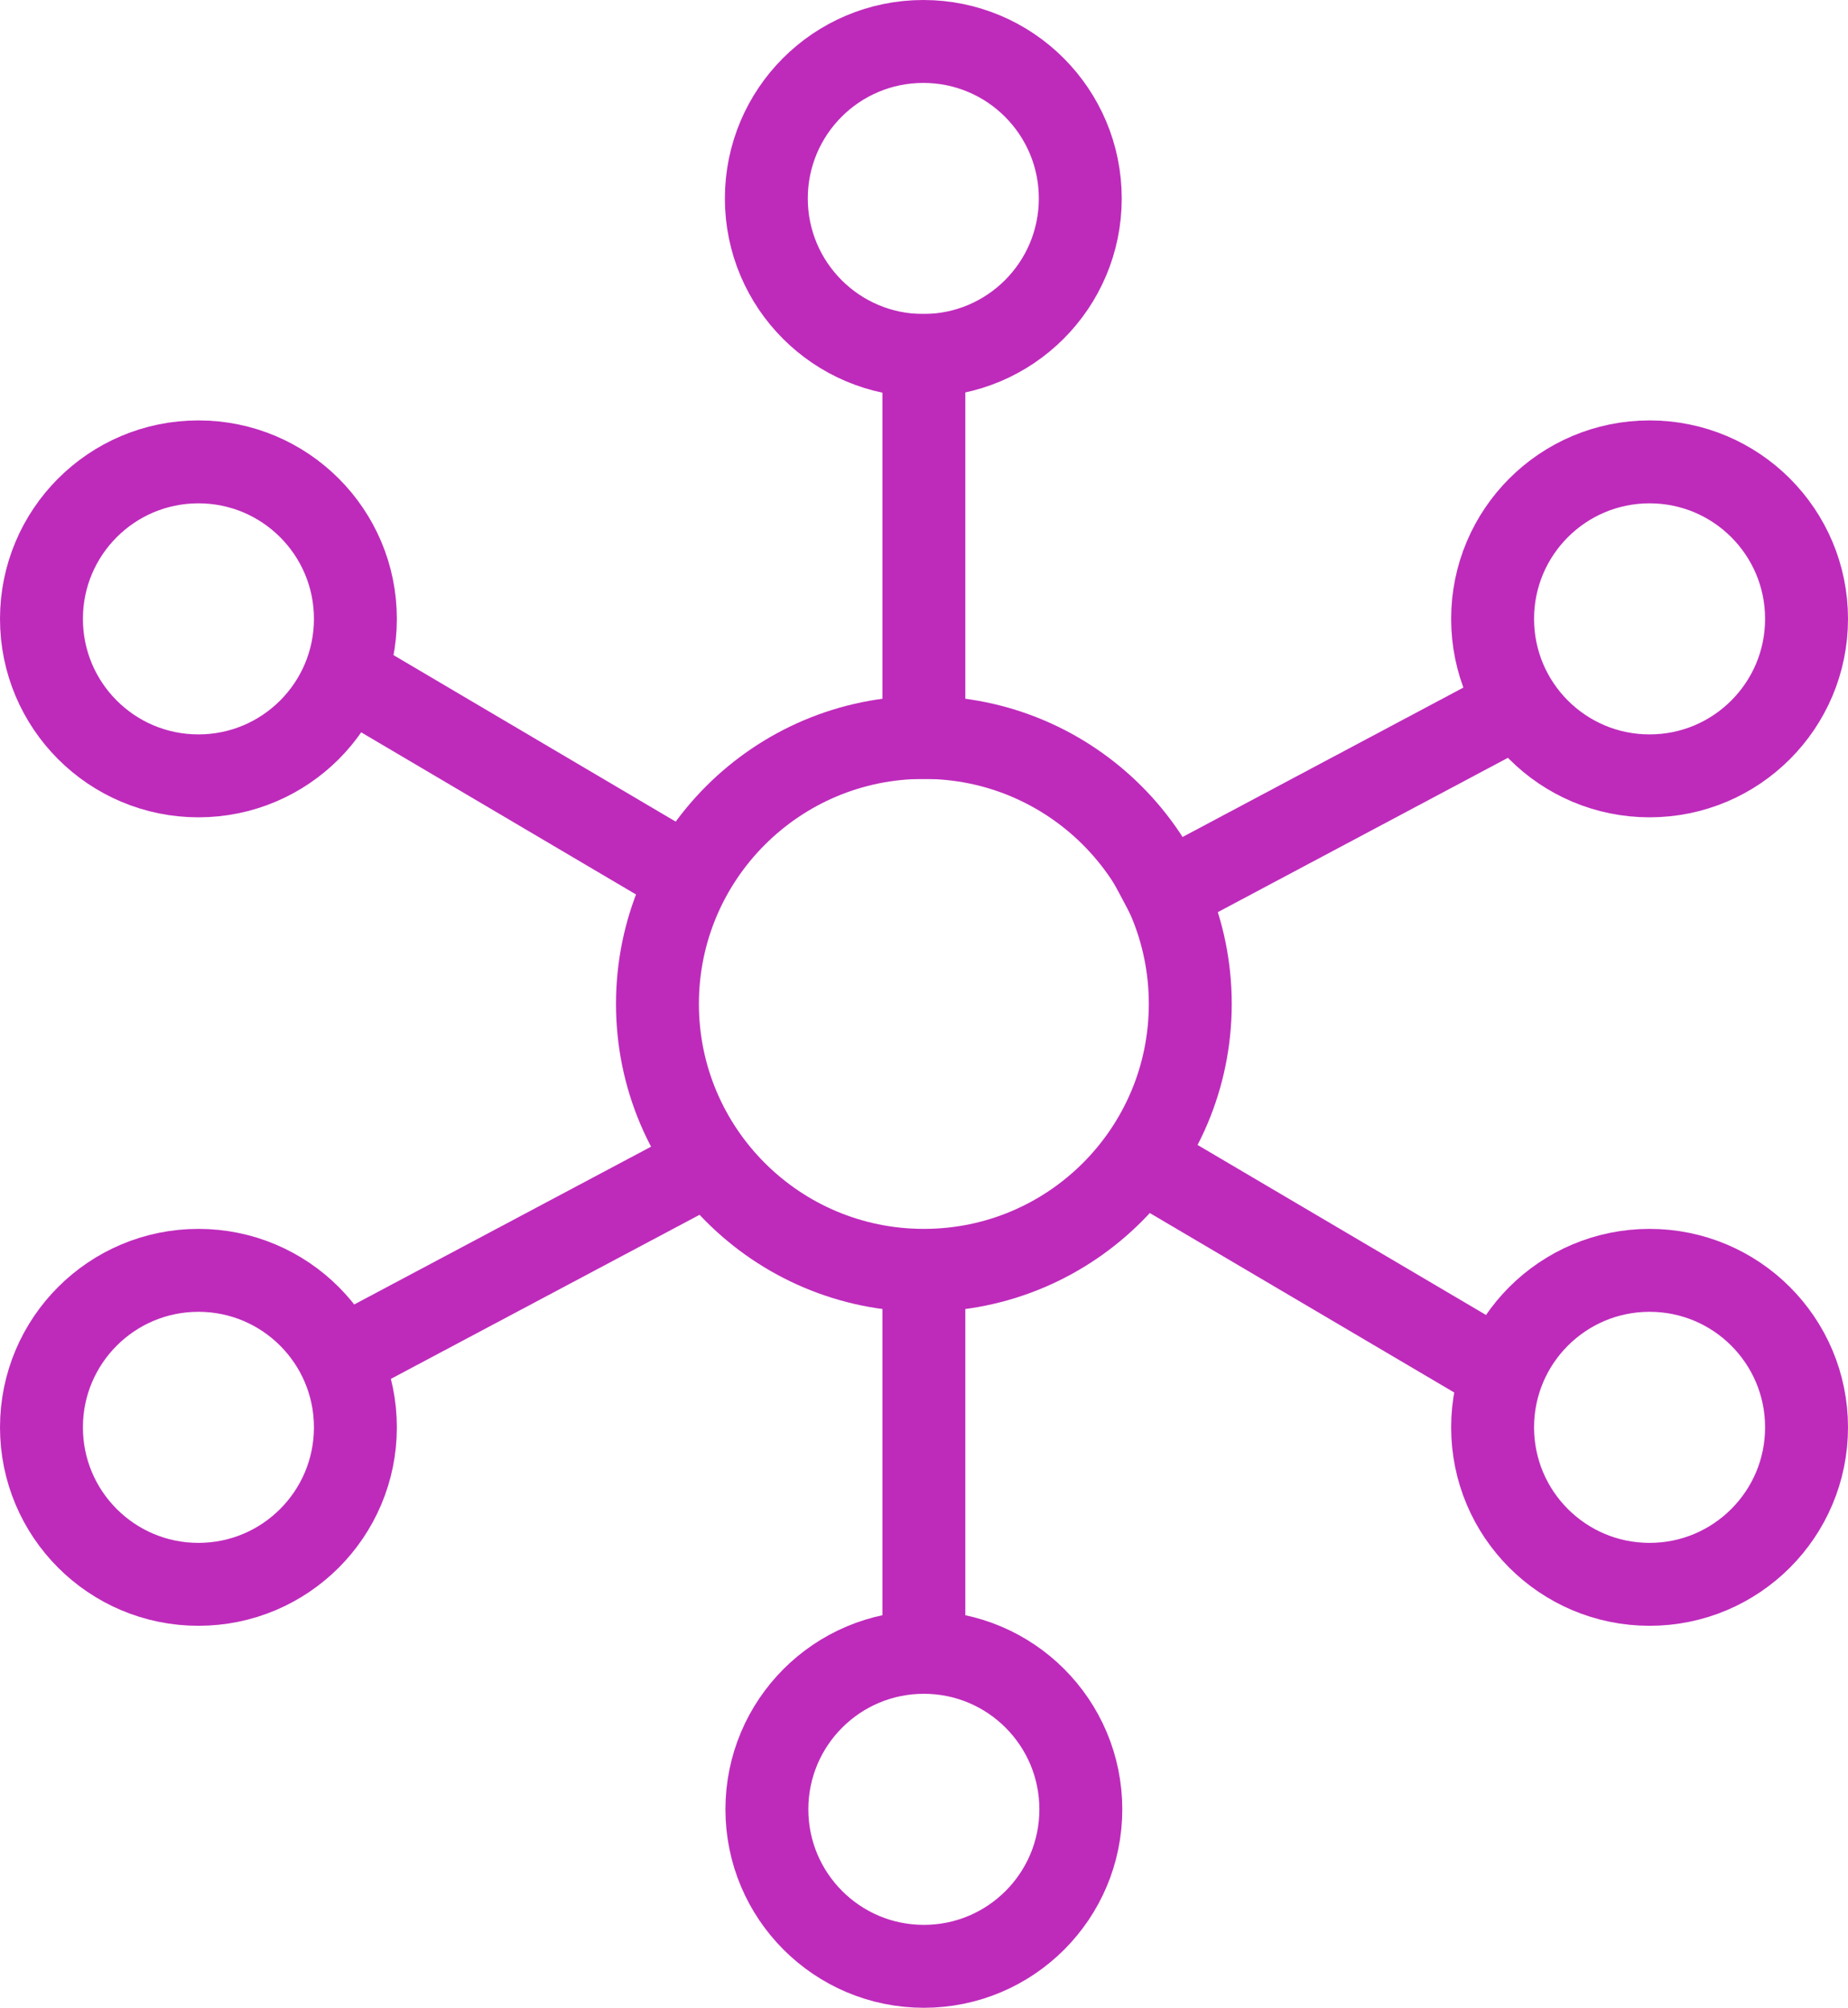
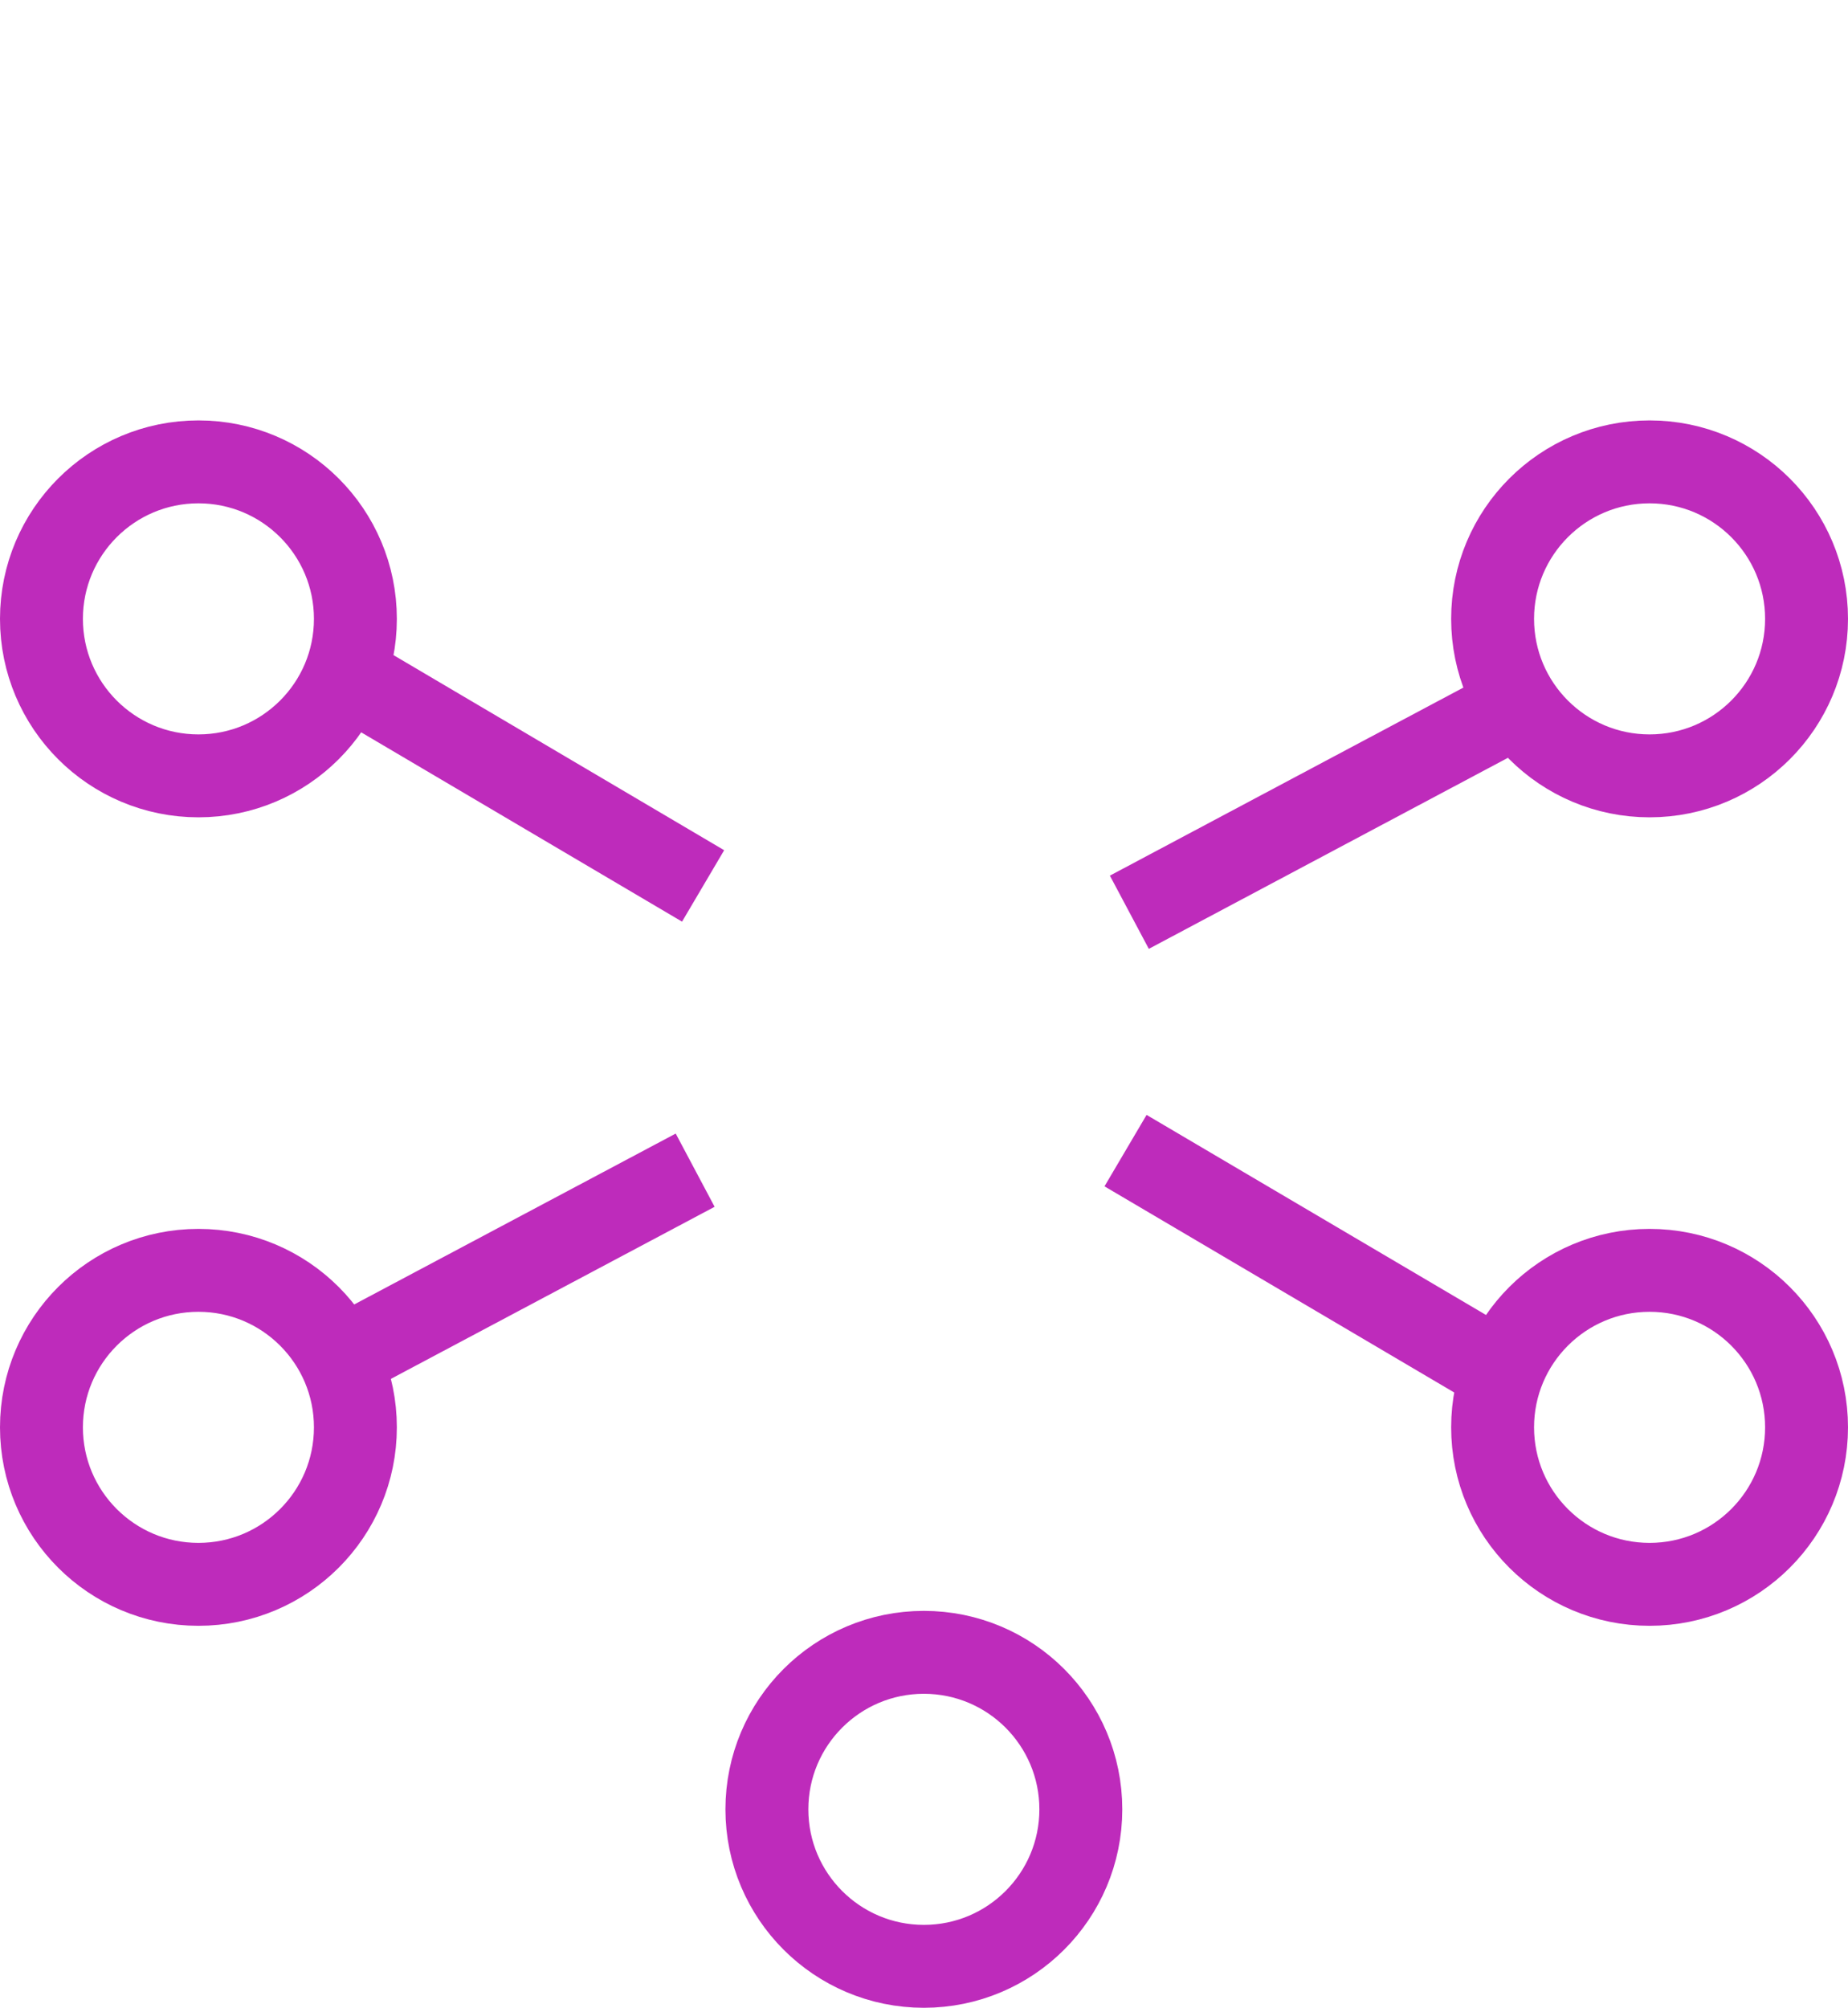
<svg xmlns="http://www.w3.org/2000/svg" id="Layer_1" data-name="Layer 1" viewBox="0 0 66.87 72.64">
  <defs>
    <style>
      .cls-1 {
        fill: none;
        stroke: #be2bbb;
        stroke-linecap: square;
        stroke-linejoin: round;
        stroke-width: 3px;
      }
    </style>
  </defs>
-   <circle class="cls-1" cx="33.43" cy="36.32" r="9.64" />
-   <circle class="cls-1" cx="33.41" cy="7.18" r="5.68" />
  <circle class="cls-1" cx="59.69" cy="22.39" r="5.68" />
  <circle class="cls-1" cx="59.69" cy="51.64" r="5.68" />
  <circle class="cls-1" cx="33.43" cy="65.46" r="5.68" />
  <circle class="cls-1" cx="7.18" cy="51.64" r="5.68" />
  <circle class="cls-1" cx="7.18" cy="22.39" r="5.68" />
-   <line class="cls-1" x1="33.43" y1="12.86" x2="33.43" y2="26.68" />
-   <line class="cls-1" x1="33.43" y1="46.33" x2="33.43" y2="59.16" />
  <line class="cls-1" x1="53.15" y1="26.47" x2="42.19" y2="32.3" />
  <line class="cls-1" x1="23.83" y1="43.04" x2="12.86" y2="48.87" />
  <line class="cls-1" x1="12.86" y1="24.63" x2="24.15" y2="31.29" />
  <line class="cls-1" x1="42.02" y1="42.39" x2="53.32" y2="49.05" />
</svg>